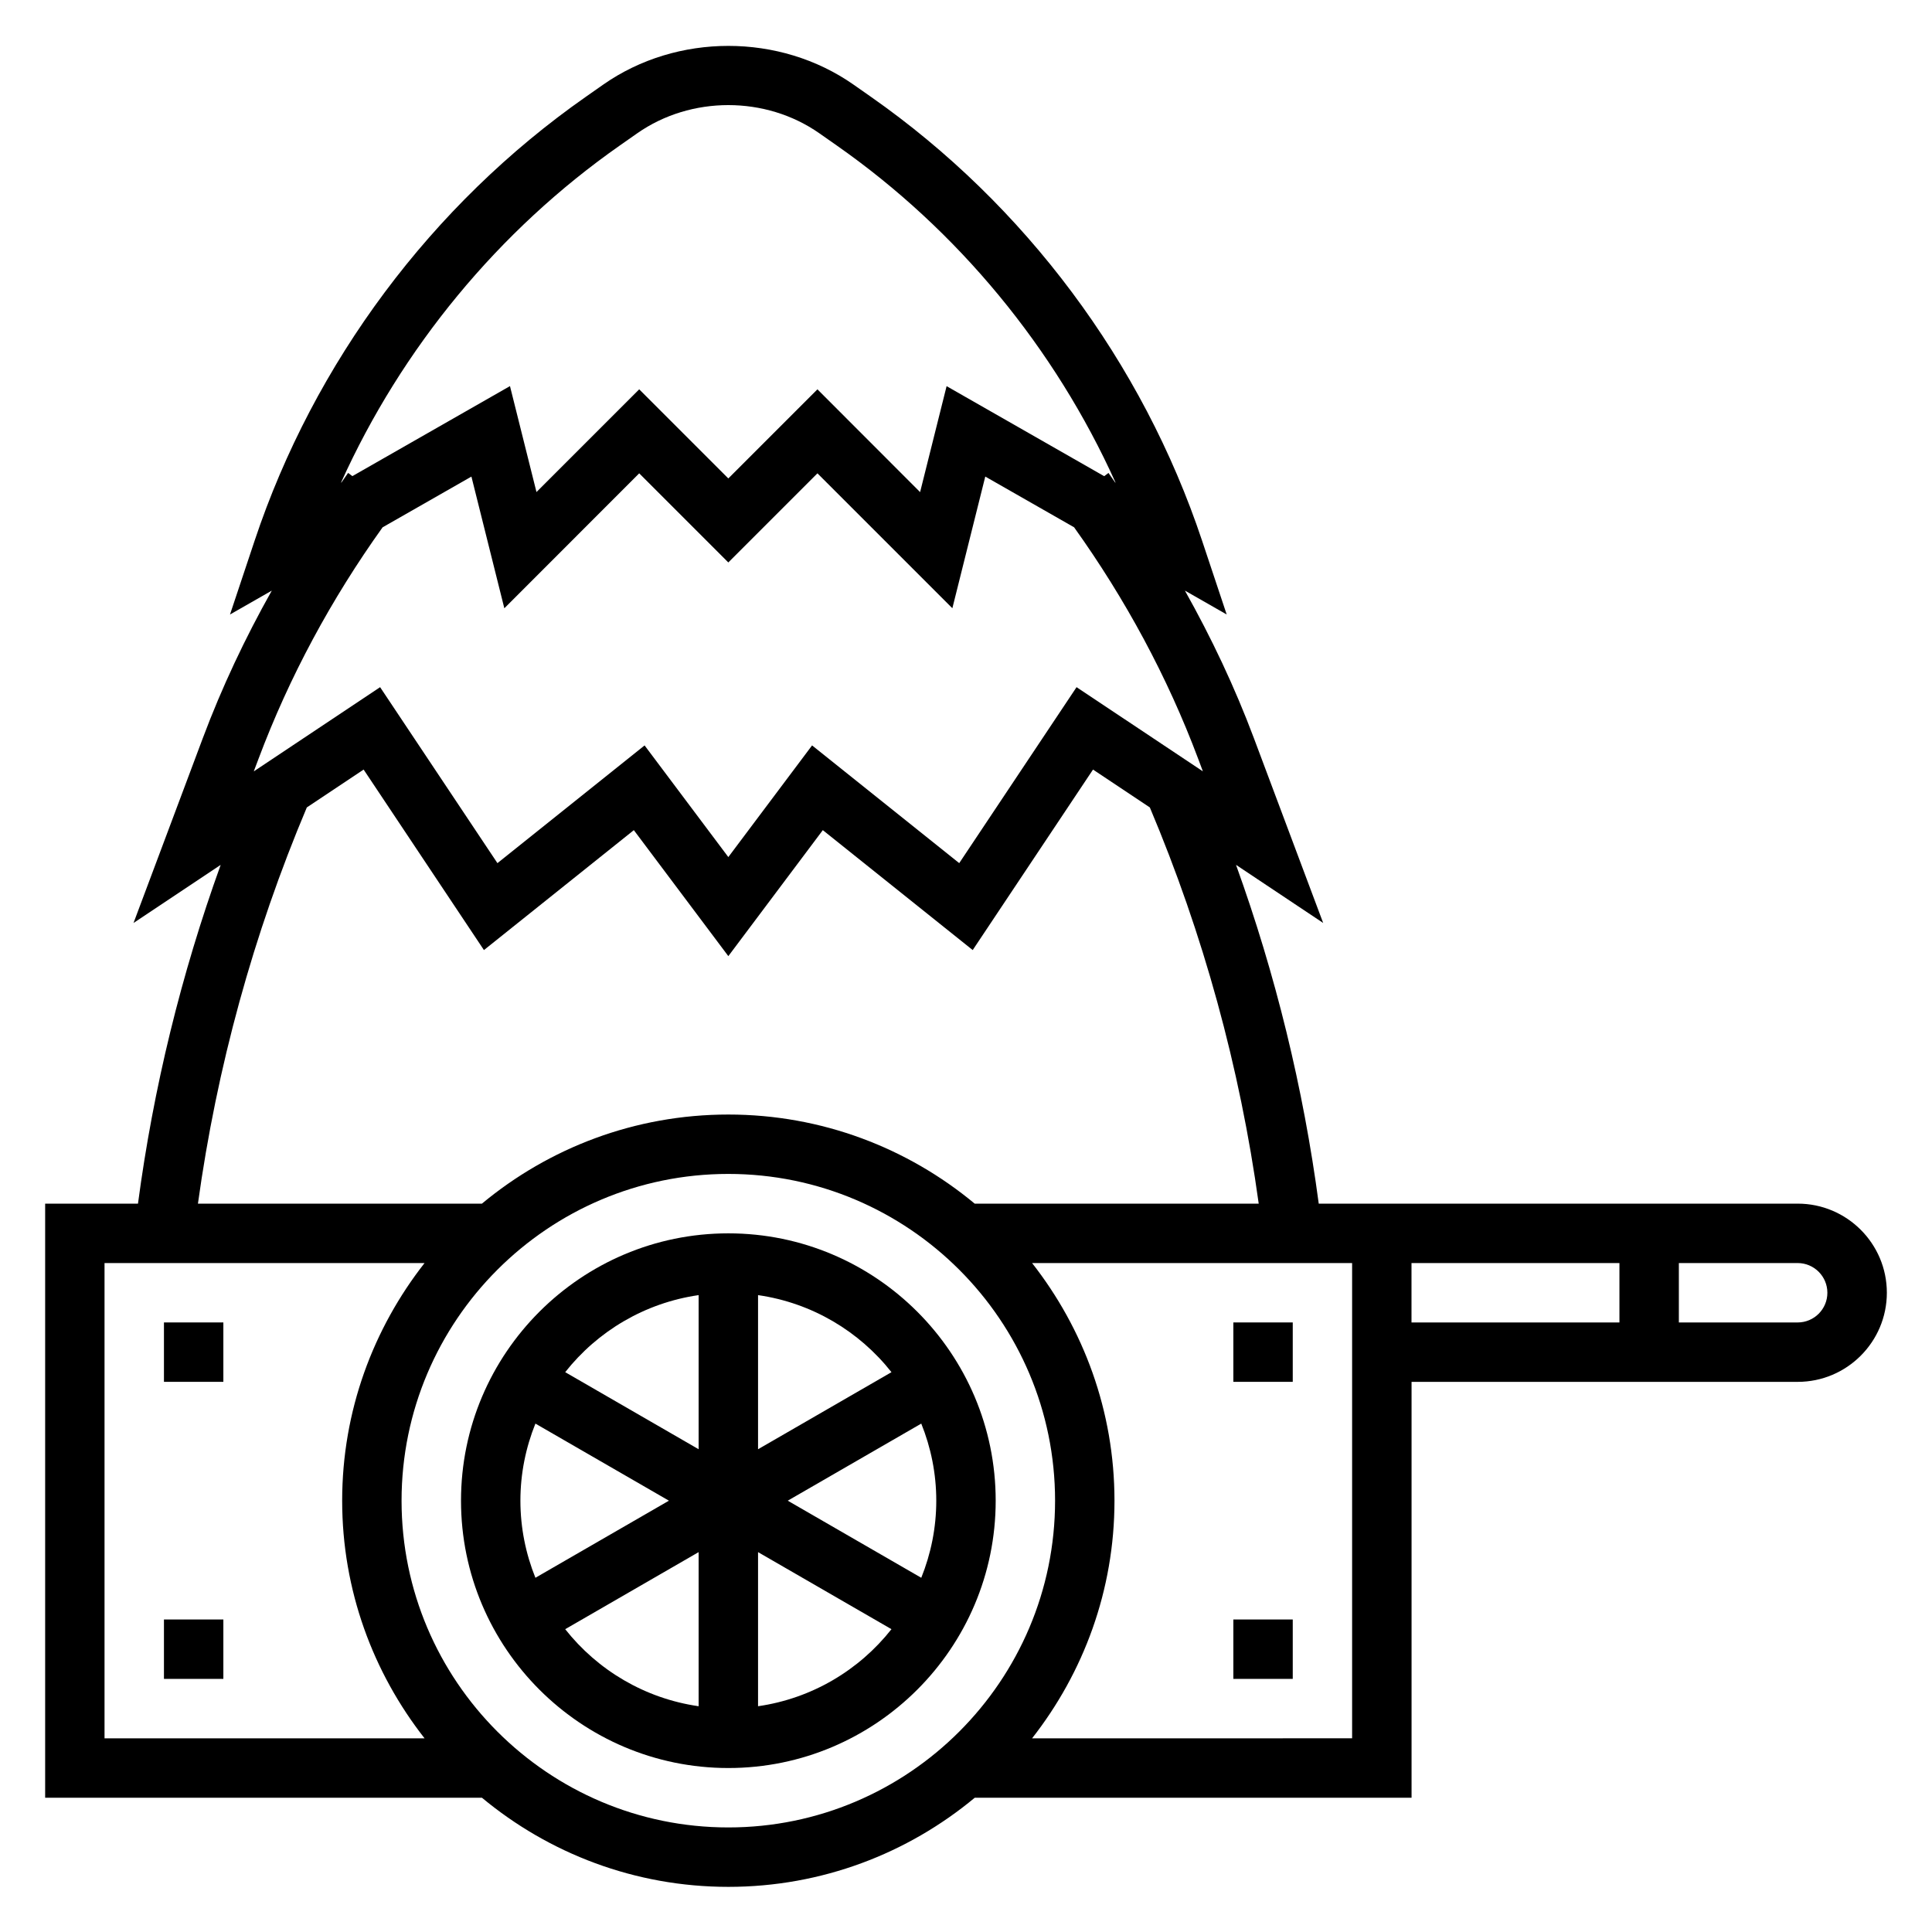
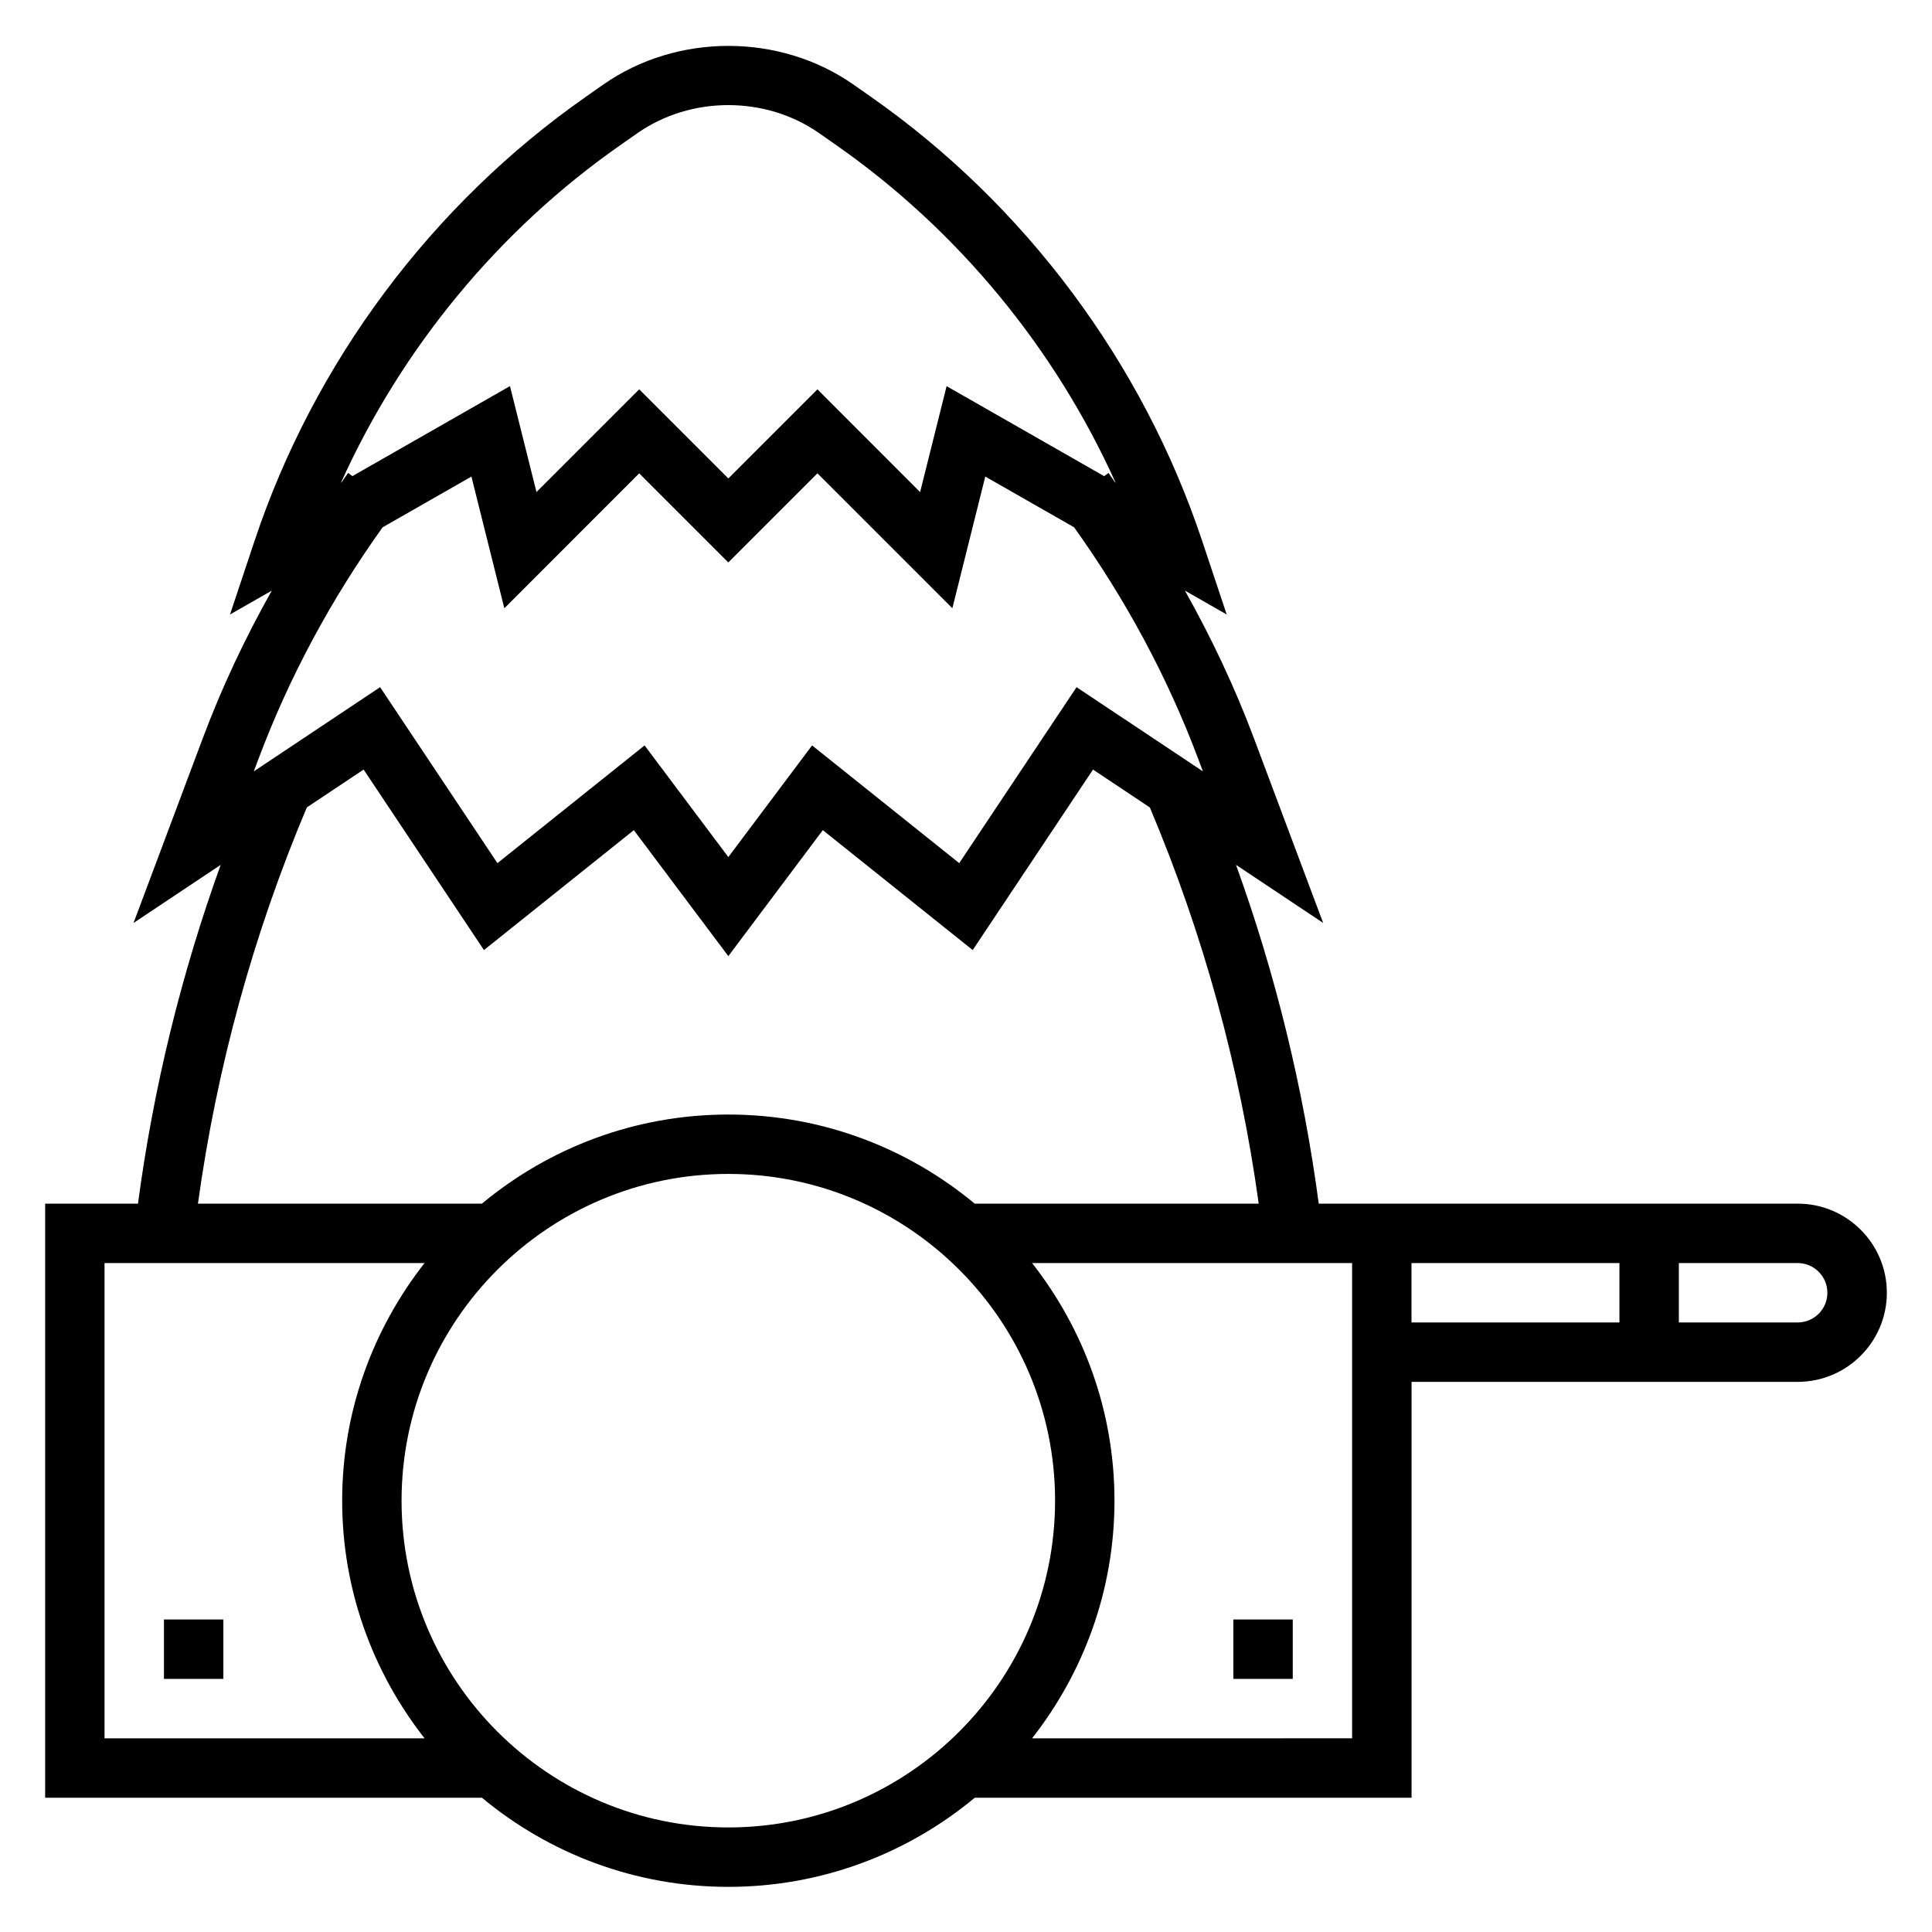
<svg xmlns="http://www.w3.org/2000/svg" fill="#000000" width="800px" height="800px" version="1.1" viewBox="144 144 512 512">
  <g>
-     <path d="m337.02 470.85c-39.062 0-70.848 31.781-70.848 70.848 0 39.07 31.789 70.848 70.848 70.848 39.062 0 70.848-31.781 70.848-70.848 0-39.07-31.789-70.848-70.848-70.848zm55.102 70.848c0 7.219-1.434 14.105-3.977 20.43l-35.383-20.43 35.383-20.43c2.547 6.324 3.977 13.211 3.977 20.43zm-110.21 0c0-7.219 1.434-14.105 3.977-20.43l35.383 20.43-35.383 20.43c-2.543-6.324-3.977-13.211-3.977-20.43zm98.336-34.055-35.359 20.422v-40.844c14.289 2.055 26.812 9.582 35.359 20.422zm-51.105-20.422v40.84l-35.359-20.422c8.551-10.836 21.074-18.363 35.359-20.418zm-35.359 88.531 35.359-20.422v40.84c-14.285-2.055-26.801-9.578-35.359-20.418zm51.105 20.418v-40.84l35.359 20.422c-8.555 10.84-21.07 18.363-35.359 20.418z" />
    <path d="m620.41 462.98h-126.93c-4.078-30.66-11.438-60.742-21.922-89.781l23.098 15.398-18.359-48.973c-5.07-13.516-11.234-26.551-18.285-39.109l11.074 6.328-6.519-19.547c-15.762-47.273-46.918-89.047-87.75-117.63l-4.637-3.25c-19.539-13.672-46.77-13.672-66.312 0l-4.644 3.254c-40.832 28.582-71.988 70.359-87.75 117.63l-6.519 19.547 11.074-6.328c-7.055 12.547-13.219 25.594-18.285 39.109l-18.359 48.973 23.098-15.398c-10.477 29.035-17.836 59.113-21.914 89.777h-24.602v157.44h115.76c17.734 14.738 40.492 23.617 65.297 23.617 24.805 0 47.562-8.879 65.297-23.617l115.76-0.004v-110.21h102.34c13.02 0 23.617-10.598 23.617-23.617 0-13.02-10.598-23.613-23.617-23.613zm-386.04-191.07c16.082-35.652 41.777-66.871 73.871-89.34l4.637-3.25c14.227-9.957 34.039-9.957 48.254 0l4.637 3.25c32.094 22.465 57.789 53.68 73.871 89.34l-0.141-0.078c-0.598-0.82-1.125-1.684-1.738-2.496l-1.141 0.859-41.762-23.859-7.023 28.078-27.207-27.238-23.617 23.617-23.617-23.617-27.223 27.223-7.023-28.078-41.762 23.859-1.133-0.852c-0.605 0.812-1.141 1.676-1.738 2.496zm-21.883 73.246c8.195-21.852 19.332-42.43 32.906-61.41l23.539-13.445 8.723 34.898 35.742-35.762 23.617 23.617 23.617-23.617 35.754 35.754 8.723-34.898 23.539 13.445c13.57 18.98 24.711 39.559 32.906 61.41l1.227 3.273-33.48-22.316-31.094 46.633-38.996-31.195-22.195 29.594-22.191-29.59-38.996 31.195-31.094-46.633-33.48 22.316zm12.82 12.824 15.059-10.035 31.883 47.832 39.723-31.781 25.043 33.387 25.039-33.387 39.723 31.781 31.883-47.832 15.059 10.035c14.176 33.59 23.859 68.879 28.852 105h-75.266c-17.734-14.738-40.492-23.617-65.297-23.617s-47.562 8.879-65.297 23.617h-75.258c4.996-36.113 14.672-71.406 28.855-105zm-53.605 120.74h84.812c-13.625 17.391-21.836 39.219-21.836 62.977 0 23.758 8.211 45.586 21.836 62.977h-84.812zm165.31 149.57c-47.742 0-86.594-38.848-86.594-86.594 0-47.742 38.848-86.594 86.594-86.594 47.742 0 86.594 38.848 86.594 86.594-0.004 47.742-38.852 86.594-86.594 86.594zm80.5-23.617c13.625-17.391 21.836-39.219 21.836-62.977 0-23.758-8.211-45.586-21.836-62.977h84.812v125.95zm100.55-125.95h55.105v15.742h-55.105zm102.34 15.742h-31.488v-15.742h31.488c4.336 0 7.871 3.527 7.871 7.871 0.004 4.348-3.531 7.871-7.871 7.871z" />
    <path d="m470.85 573.18h15.742v15.742h-15.742z" />
    <path d="m187.45 573.18h15.742v15.742h-15.742z" />
-     <path d="m470.85 494.46h15.742v15.742h-15.742z" />
-     <path d="m187.45 494.46h15.742v15.742h-15.742z" />
  </g>
</svg>